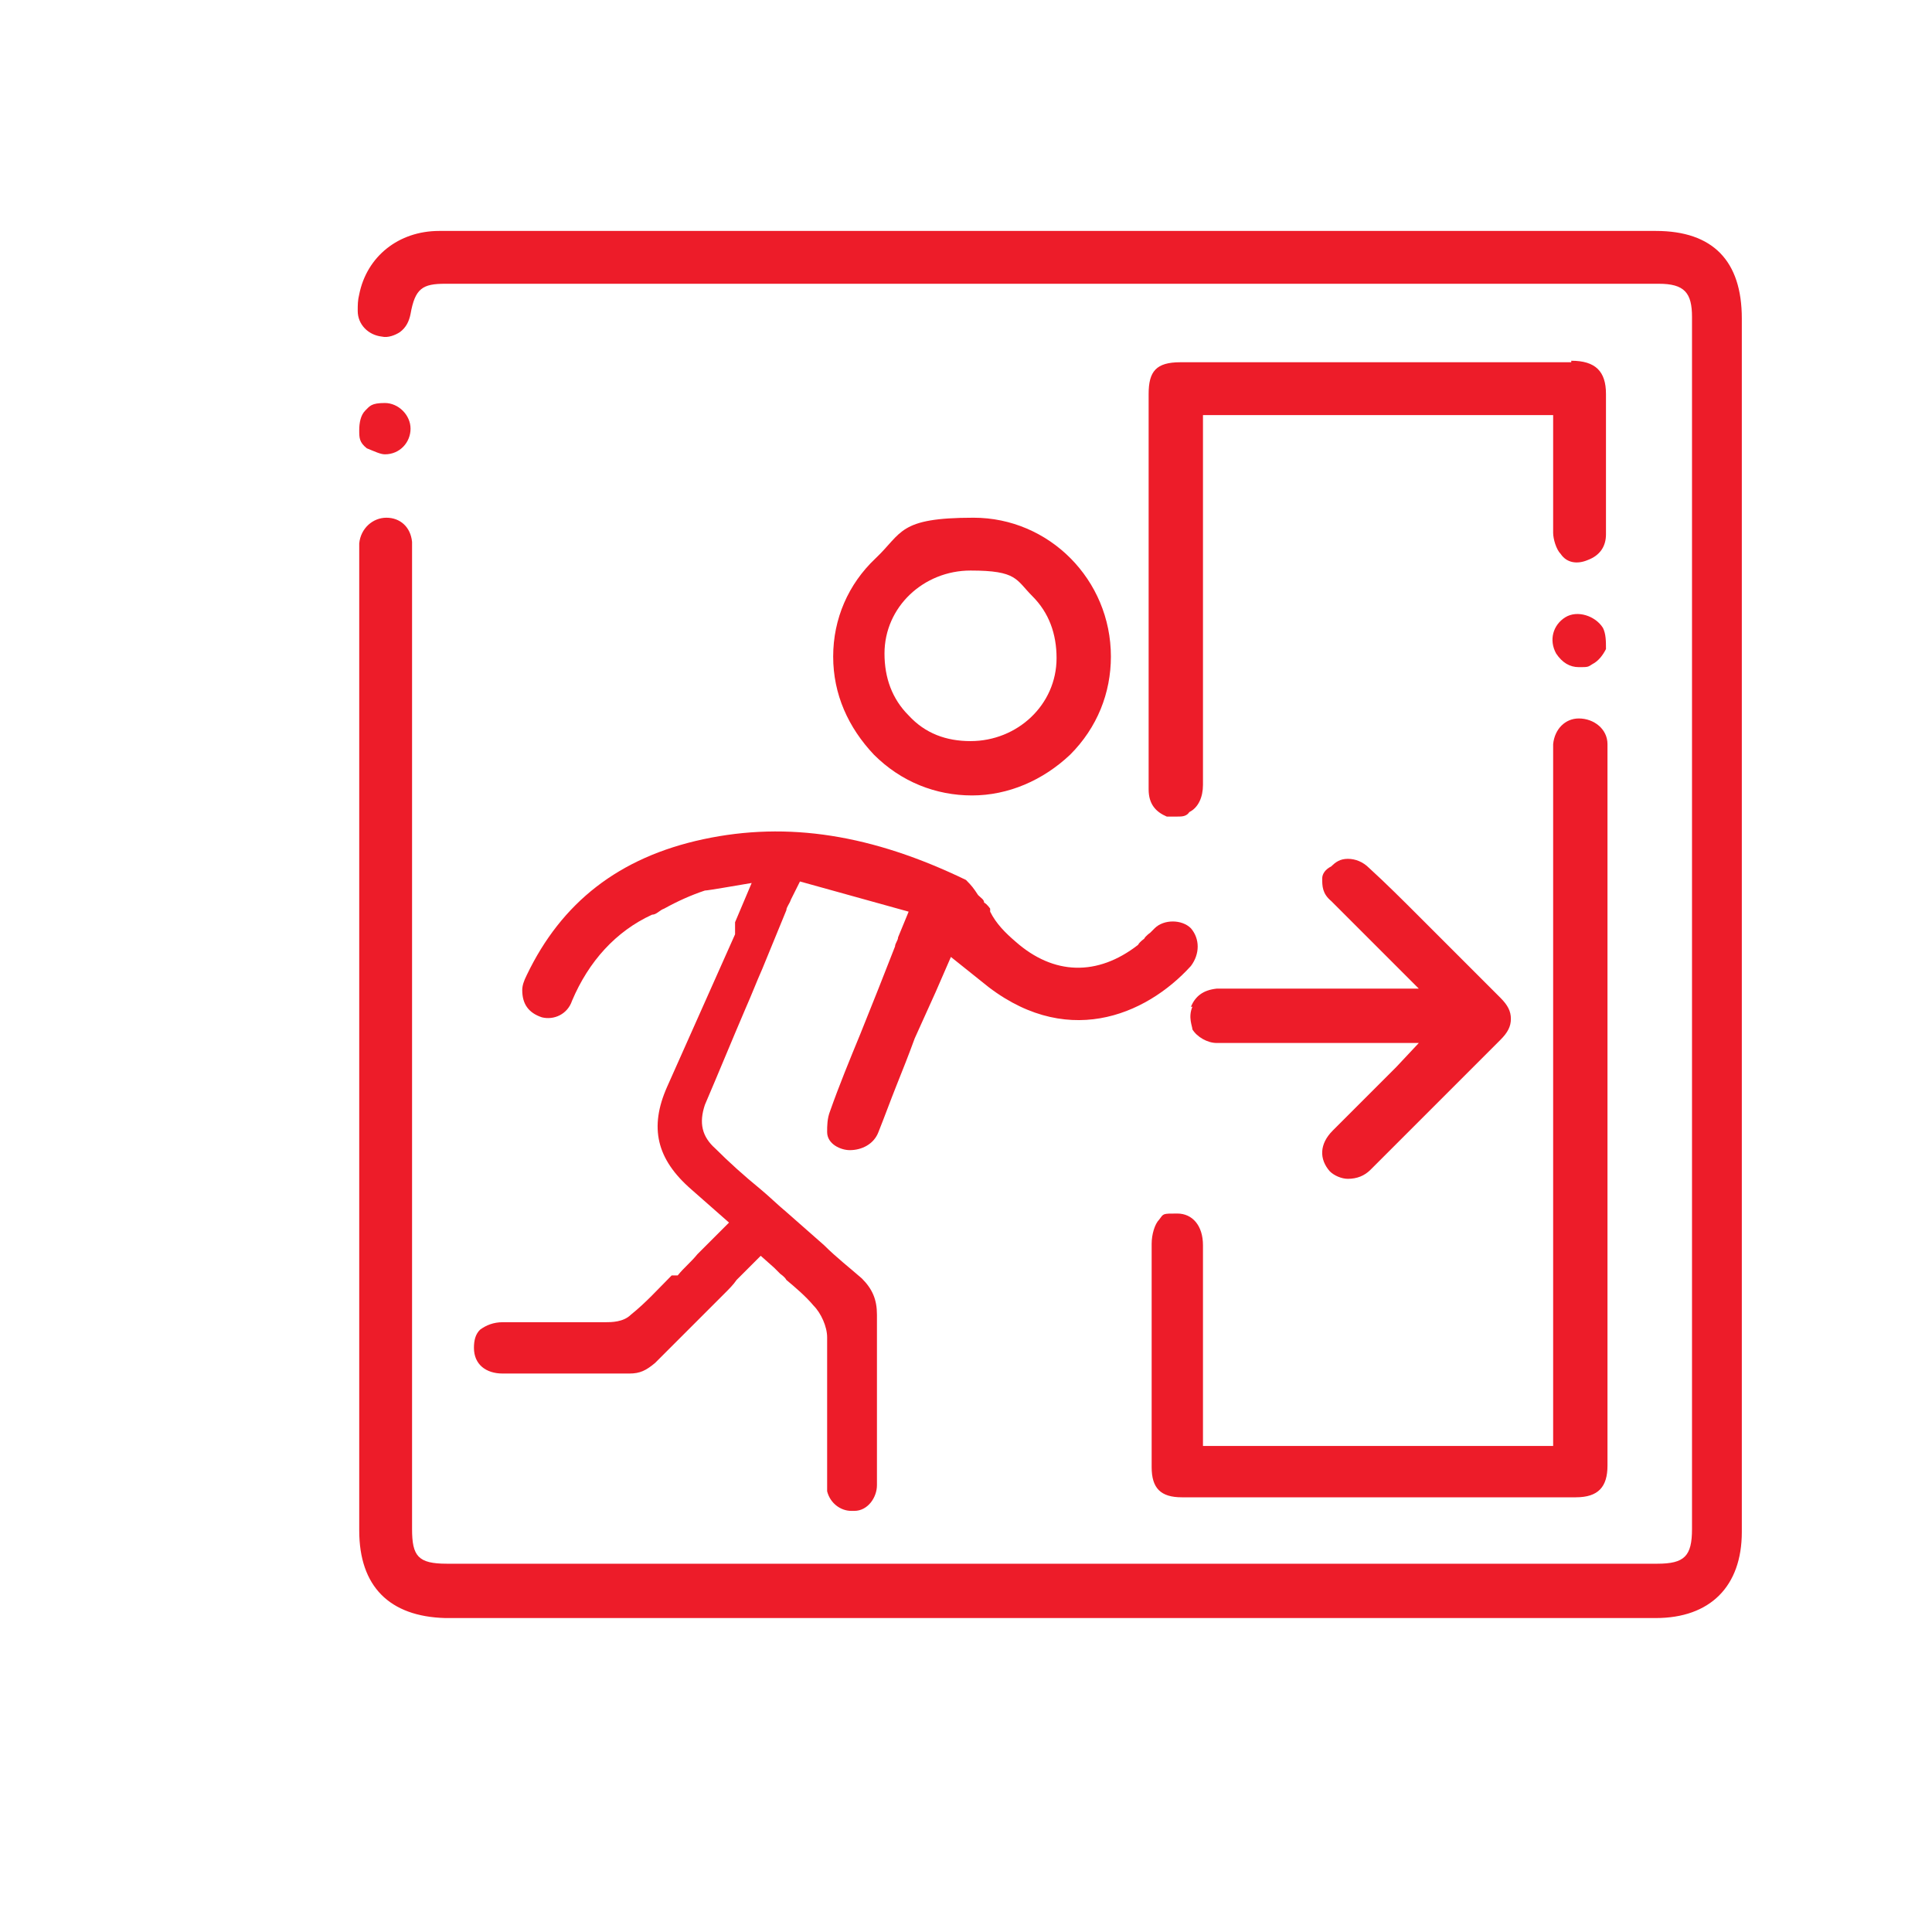
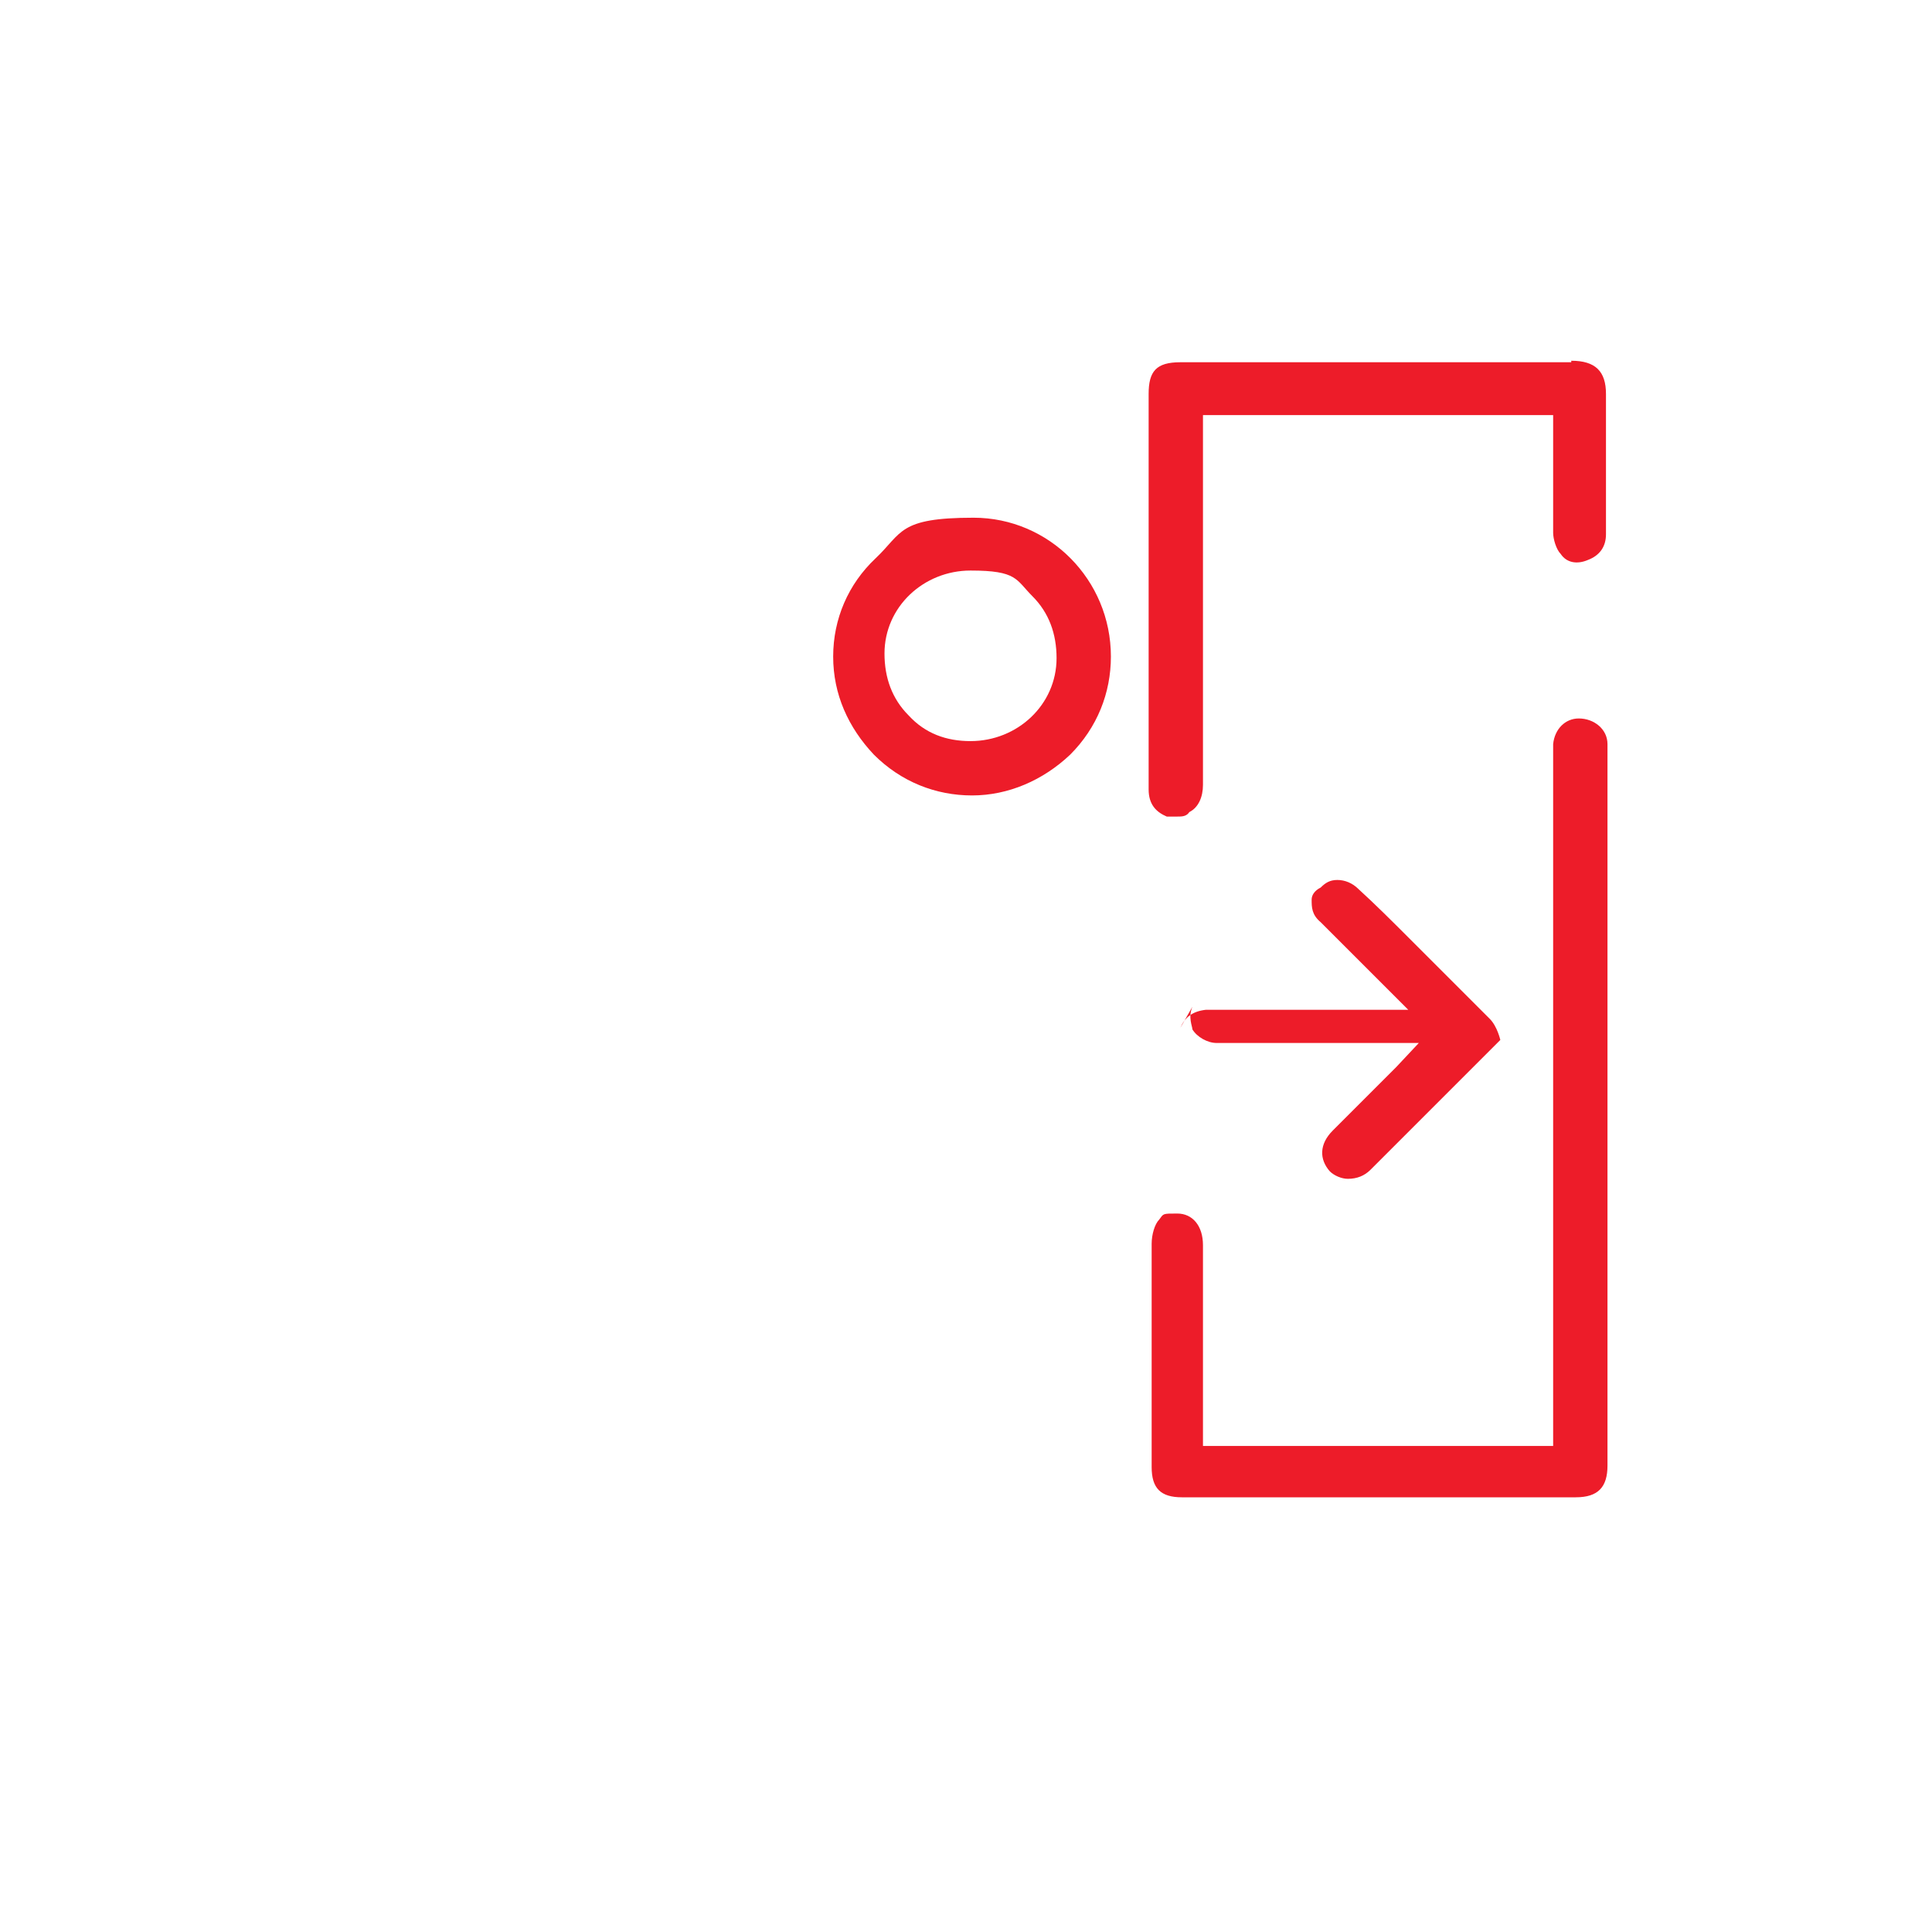
<svg xmlns="http://www.w3.org/2000/svg" id="Layer_1" data-name="Layer 1" version="1.1" viewBox="0 0 128 128">
  <defs>
    <style>
      .cls-1 {
        fill: #ed1c29;
        stroke-width: 0px;
      }
    </style>
  </defs>
-   <path class="cls-1" d="M109.7,15.3H29.1c-2.7,0-4.8,1.7-5.3,4.2-.1.4-.1.7-.1,1.1,0,.9.7,1.6,1.6,1.7.4.1.9-.1,1.2-.3.4-.3.6-.7.7-1.2.3-1.7.8-2,2.3-2h80.4c1.7,0,2.2.6,2.2,2.2v80.3c0,1.8-.5,2.3-2.3,2.3H29.6c-1.9,0-2.3-.5-2.3-2.3V35.9c-.1-1-.8-1.6-1.7-1.6s-1.7.7-1.8,1.7v65.4c0,3.7,2,5.7,5.7,5.8h80.2c3.6,0,5.7-2.1,5.7-5.7V21.1c0-3.8-1.9-5.8-5.7-5.8Z" />
-   <path class="cls-1" d="M25.5,30.1c1,0,1.7-.8,1.7-1.7s-.8-1.7-1.7-1.7-1,.2-1.3.5-.4.8-.4,1.3,0,.8.5,1.2c.5.2.9.4,1.2.4Z" />
-   <path class="cls-1" d="M44.5,84.5c-.9.9-1.7,1.8-2.7,2.6-.5.5-1.3.5-1.7.5h-6.8c-.6,0-1.1.2-1.5.5-.3.3-.4.7-.4,1.2,0,1.1.8,1.7,1.9,1.7h8.4c.7,0,1.1-.2,1.7-.7l3.7-3.7c.3-.3.6-.6.9-.9.3-.3.6-.6.8-.9l1.6-1.6.9.8c0,0,.3.3.4.4,0,0,.3.2.4.4h0c.6.5,1.3,1.1,1.8,1.7.5.5.9,1.4.9,2.1v9.4c0,.3,0,.6,0,.8.2.8.9,1.3,1.6,1.3h.2c.9,0,1.5-.9,1.5-1.7v-11.3c0-1-.3-1.7-1-2.4-.8-.7-1.7-1.4-2.5-2.2-.8-.7-1.7-1.5-2.5-2.2-.6-.5-1.1-1-1.7-1.5-1.1-.9-2.1-1.8-3-2.7-.9-.8-1.1-1.7-.7-2.9.9-2.1,1.8-4.3,2.7-6.4.4-.9.7-1.7,1.1-2.6l1.6-3.9c0-.2.2-.4.3-.7l.6-1.2,7.2,2-.7,1.7c0,.2-.2.4-.2.6l-1.1,2.8c-.4,1-.8,2-1.2,3-.7,1.7-1.4,3.4-2,5.1-.2.5-.2,1-.2,1.4,0,.8.9,1.2,1.5,1.2h0c.8,0,1.6-.4,1.9-1.2.4-1,.8-2.1,1.2-3.1s.8-2,1.2-3.1l1.4-3.1,1-2.3,2,1.6c5.5,4.6,10.9,2.3,13.9-1,.6-.8.6-1.8,0-2.5-.6-.6-1.8-.6-2.4,0l-.3.3c0,0-.3.2-.4.4,0,0-.3.2-.4.4-2.7,2.1-5.6,2-8.1-.2-.7-.6-1.3-1.2-1.7-2h0c0,0,0-.2,0-.2,0,0-.2-.3-.4-.4,0-.2-.2-.3-.4-.5l-.2-.3c-.2-.3-.5-.6-.6-.7h0c-6.2-3-11.8-3.9-17.4-2.7-5.6,1.2-9.4,4.2-11.7,9-.2.4-.3.7-.3,1,0,.9.4,1.5,1.3,1.8.8.2,1.7-.2,2-1.1,1.1-2.6,2.9-4.6,5.3-5.7.3,0,.5-.3.8-.4.9-.5,1.8-.9,2.7-1.2.2,0,1.9-.3,3.1-.5l-1.1,2.6c0,0,0,.2,0,.4s0,.2,0,.4l-4.5,10.1c-1.2,2.7-.7,4.8,1.6,6.8l2.5,2.2-2.1,2.1c-.4.5-.9.9-1.3,1.4Z" />
  <path class="cls-1" d="M70.9,50c1.8-1.8,2.7-4.1,2.7-6.5,0-5.1-4.1-9.2-9.1-9.2s-4.7,1-6.5,2.7-2.8,4-2.8,6.5,1,4.7,2.7,6.5c1.8,1.8,4.1,2.7,6.5,2.7s4.7-1,6.5-2.7ZM60.2,47.4c-1.1-1.1-1.6-2.5-1.6-4.1,0-3.1,2.6-5.5,5.7-5.5s3,.6,4.1,1.7c1.1,1.1,1.6,2.5,1.6,4.1,0,3.1-2.6,5.5-5.7,5.5-1.6,0-3-.5-4.1-1.7Z" />
-   <path class="cls-1" d="M79,66.7c-.3.7,0,1.3,0,1.5.3.5,1,.9,1.6.9h13.4l-1.5,1.6-4.2,4.2c-.9.9-.9,1.9-.2,2.7.3.3.8.5,1.2.5.6,0,1.1-.2,1.5-.6l8.6-8.6c.5-.5.7-.9.7-1.4s-.2-.9-.7-1.4l-5.4-5.4c-1-1-2.2-2.2-3.3-3.2-.4-.4-.9-.6-1.4-.6s-.8.2-1.1.5c-.4.2-.6.5-.6.8,0,.5,0,1,.6,1.5l5.8,5.8h-13.4c-.9.1-1.4.5-1.7,1.2Z" />
+   <path class="cls-1" d="M79,66.7c-.3.7,0,1.3,0,1.5.3.5,1,.9,1.6.9h13.4l-1.5,1.6-4.2,4.2c-.9.9-.9,1.9-.2,2.7.3.3.8.5,1.2.5.6,0,1.1-.2,1.5-.6l8.6-8.6s-.2-.9-.7-1.4l-5.4-5.4c-1-1-2.2-2.2-3.3-3.2-.4-.4-.9-.6-1.4-.6s-.8.2-1.1.5c-.4.2-.6.5-.6.8,0,.5,0,1,.6,1.5l5.8,5.8h-13.4c-.9.1-1.4.5-1.7,1.2Z" />
  <path class="cls-1" d="M104.1,24h-25.9c-1.6,0-2.1.6-2.1,2.1v26.2c0,1,.5,1.5,1.2,1.8h0c.2,0,.5,0,.7,0,.3,0,.6,0,.8-.3.6-.3.9-1,.9-1.8v-24.5h23.2v7.8c0,.4.2,1.1.5,1.4.4.6,1.1.7,1.8.4.8-.3,1.2-.9,1.2-1.7v-9.3c0-1.5-.7-2.2-2.3-2.2Z" />
  <path class="cls-1" d="M104.6,47.6c-.9,0-1.6.7-1.7,1.7v46.5h-23.2v-13.3c0-1.3-.7-2.1-1.7-2.1s-.9,0-1.2.4c-.3.3-.5,1-.5,1.6v14.8c0,1.4.6,2,2,2h26.1c1.5,0,2.1-.7,2.1-2.1v-47.8c0-1-.9-1.7-1.9-1.7Z" />
-   <path class="cls-1" d="M103.7,40.9h0c-.8.5-1.1,1.5-.6,2.4.4.6.9.9,1.5.9s.6,0,.9-.2c.4-.2.7-.6.9-1,0-.5,0-1-.2-1.4-.5-.8-1.7-1.2-2.5-.7Z" />
</svg>